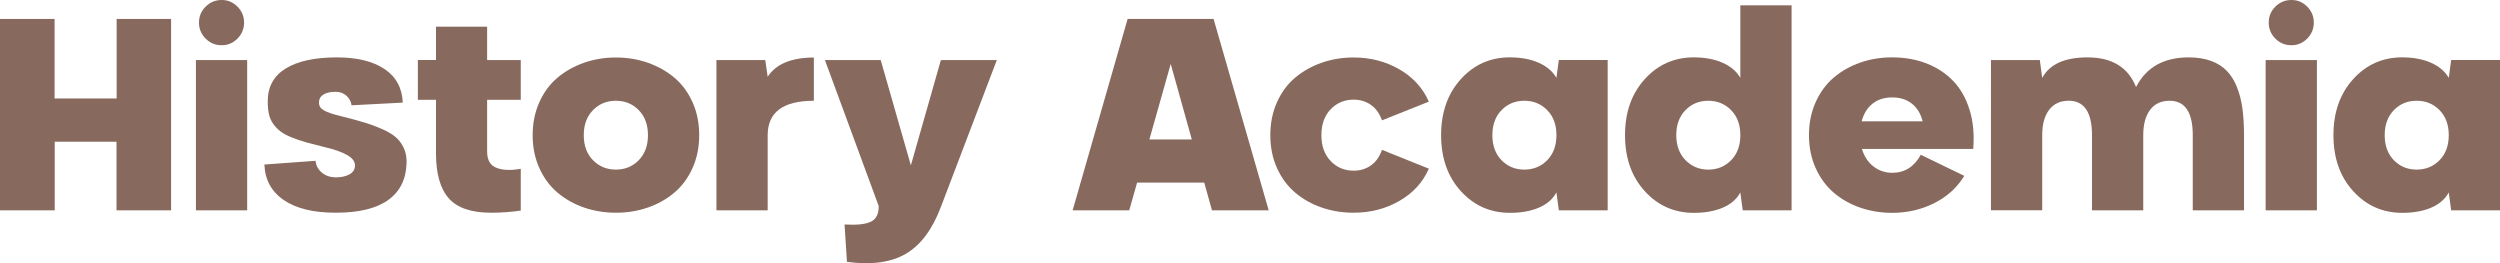
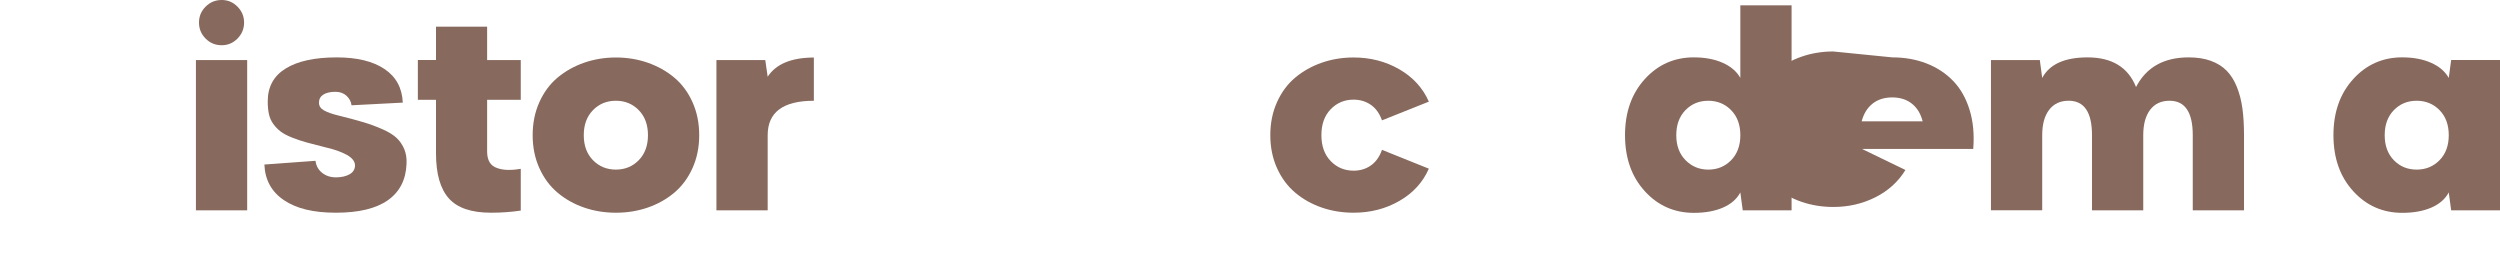
<svg xmlns="http://www.w3.org/2000/svg" id="katman_2" data-name="katman 2" viewBox="0 0 1829.29 192.59">
  <defs>
    <style>
      .cls-1 {
        fill: #87695e;
      }
    </style>
  </defs>
  <g id="katman_2-2" data-name="katman 2">
    <g id="katman_1" data-name="katman 1">
      <g>
-         <path class="cls-1" d="m85.35,13.86h39.84v140.04h-39.94v-50.2h-45.21v50.2H0V13.86h39.94v58.2h45.41V13.86Z" />
        <path class="cls-1" d="m143.36,43.94h37.5v109.96h-37.5V43.94Zm18.85-10.84c-4.62,0-8.54-1.63-11.77-4.88-3.22-3.25-4.83-7.16-4.83-11.72s1.63-8.45,4.88-11.67c3.25-3.22,7.16-4.83,11.72-4.83s8.35,1.63,11.57,4.88c3.22,3.26,4.83,7.13,4.83,11.62s-1.61,8.46-4.83,11.72c-3.22,3.26-7.08,4.88-11.57,4.88h0Z" />
        <path class="cls-1" d="m294.73,75.09l-37.5,1.95c-.33-2.67-1.55-4.98-3.66-6.93-2.12-1.95-4.8-2.93-8.06-2.93-3.84,0-6.82.68-8.94,2.05s-3.17,3.32-3.17,5.86,1.25,4.39,3.76,5.76,5.91,2.57,10.21,3.61c7.62,1.89,13.87,3.56,18.75,5.03s9.57,3.21,14.06,5.22c4.49,2.02,7.89,4.15,10.21,6.4,2.31,2.25,4.12,4.92,5.42,8.01,1.3,3.09,1.86,6.69,1.66,10.79-.46,11.65-5.01,20.52-13.67,26.61s-21.32,9.13-37.99,9.13-28.96-3.06-38.04-9.18c-9.08-6.12-13.85-14.81-14.31-26.07l37.4-2.73c.45,3.65,2.07,6.58,4.83,8.79,2.77,2.21,6.14,3.32,10.11,3.32s7.45-.76,10.06-2.29c2.6-1.53,3.91-3.69,3.91-6.49s-2.02-5.5-6.05-7.71c-4.04-2.21-9.08-4-15.14-5.37-5.73-1.43-10.43-2.65-14.11-3.66-3.68-1.01-7.28-2.21-10.79-3.61-3.52-1.4-6.28-2.86-8.3-4.39s-3.81-3.37-5.37-5.52-2.64-4.56-3.22-7.23c-.59-2.67-.88-5.79-.88-9.38,0-10.61,4.39-18.62,13.18-24.02,8.79-5.4,21.22-8.11,37.3-8.11,14.84,0,26.5,2.83,34.96,8.5,8.46,5.66,12.92,13.87,13.38,24.61v-.02Z" />
        <path class="cls-1" d="m319.04,19.52h37.4v24.41h24.61v29.1h-24.61v37.89c0,6.51,2.51,10.55,7.52,12.11,4.3,1.56,9.99,1.73,17.09.49v30.57c-7.03,1.04-14.29,1.56-21.78,1.56-14.39,0-24.69-3.52-30.91-10.55s-9.33-17.97-9.33-32.81v-39.26h-13.28v-29.1h13.28v-24.41h.01Z" />
        <path class="cls-1" d="m473.93,151.89c-7.29,2.51-15.04,3.76-23.24,3.76s-15.95-1.25-23.24-3.76c-7.29-2.51-13.75-6.12-19.38-10.84s-10.09-10.71-13.38-17.97c-3.29-7.26-4.93-15.32-4.93-24.17s1.64-16.93,4.93-24.22c3.29-7.29,7.75-13.28,13.38-17.97,5.63-4.69,12.09-8.3,19.38-10.84s15.04-3.81,23.24-3.81,15.95,1.27,23.24,3.81c7.29,2.54,13.75,6.15,19.38,10.84s10.09,10.68,13.38,17.97,4.93,15.37,4.93,24.22-1.65,16.91-4.93,24.17c-3.29,7.26-7.75,13.25-13.38,17.97s-12.09,8.33-19.38,10.84Zm-40.04-34.67c4.49,4.59,10.07,6.88,16.75,6.88s12.26-2.29,16.75-6.88,6.74-10.69,6.74-18.31-2.25-13.72-6.74-18.31-10.08-6.88-16.75-6.88-12.26,2.29-16.75,6.88-6.74,10.69-6.74,18.31,2.25,13.72,6.74,18.31Z" />
        <path class="cls-1" d="m524.22,43.94h35.74l1.76,12.21c6.05-9.31,17.32-14,33.79-14.06v31.64c-22.53,0-33.79,8.4-33.79,25.2v54.98h-37.5V43.94Z" />
-         <path class="cls-1" d="m688.48,43.94h40.92l-40.92,107.42c-6.25,16.54-14.79,27.98-25.63,34.33s-25.21,8.32-43.12,5.91l-1.76-27.34c8.98.52,15.41-.16,19.29-2.05,3.87-1.89,5.78-5.7,5.71-11.43l-39.36-106.84h40.82l22.07,77.05,21.97-77.05h.01Z" />
-         <path class="cls-1" d="m886.82,153.9l-5.66-20.31h-49.12l-5.76,20.31h-41.41l40.23-140.04h62.89l40.33,140.04h-41.5Zm-45.8-51.86h31.05l-15.43-55.27-15.62,55.27Z" />
        <path class="cls-1" d="m990.43,124.89c4.82,0,9.03-1.27,12.65-3.81s6.33-6.35,8.15-11.43l34.28,13.77c-4.36,9.96-11.54,17.82-21.53,23.58-9.99,5.76-21.18,8.64-33.54,8.64-8.2,0-15.95-1.25-23.24-3.76s-13.75-6.12-19.38-10.84-10.09-10.71-13.38-17.97c-3.29-7.26-4.93-15.32-4.93-24.17s1.64-16.93,4.93-24.22,7.75-13.28,13.38-17.97c5.63-4.69,12.09-8.3,19.38-10.84s15.04-3.81,23.24-3.81c12.37,0,23.55,2.9,33.54,8.69,9.99,5.79,17.17,13.67,21.53,23.63l-34.28,13.67c-1.82-5.08-4.56-8.87-8.2-11.38-3.65-2.51-7.85-3.76-12.6-3.76-6.64,0-12.22,2.34-16.75,7.03s-6.79,11-6.79,18.95,2.26,14.26,6.79,18.95c4.52,4.69,10.11,7.03,16.75,7.03v.02Z" />
-         <path class="cls-1" d="m1104.88,41.98c8.07,0,15.09,1.32,21.04,3.96s10.27,6.33,12.94,11.08l1.76-13.09h35.74v109.96h-35.74l-1.76-13.09c-2.6,4.88-6.87,8.59-12.79,11.13-5.92,2.54-12.99,3.81-21.19,3.81-14.32,0-26.3-5.29-35.94-15.87-9.64-10.58-14.45-24.23-14.45-40.97s4.82-30.4,14.45-41.02c9.63-10.61,21.61-15.92,35.94-15.92v.02Zm-6.2,75.24c4.46,4.59,10.03,6.88,16.7,6.88s12.26-2.29,16.75-6.88,6.74-10.69,6.74-18.31-2.25-13.72-6.74-18.31-10.08-6.88-16.75-6.88-12.24,2.29-16.7,6.88-6.69,10.69-6.69,18.31,2.23,13.72,6.69,18.31Z" />
        <path class="cls-1" d="m1239.45,41.98c8.07,0,15.09,1.32,21.04,3.96s10.27,6.33,12.94,11.08V3.9h37.5v150h-35.74l-1.76-13.09c-2.6,4.88-6.87,8.59-12.79,11.13-5.92,2.54-12.99,3.81-21.19,3.81-14.32,0-26.3-5.29-35.94-15.87-9.64-10.58-14.45-24.23-14.45-40.97s4.82-30.4,14.45-41.02c9.63-10.61,21.61-15.92,35.94-15.92h0Zm10.55,82.13c6.64,0,12.21-2.29,16.7-6.88s6.74-10.69,6.74-18.31-2.25-13.72-6.74-18.31-10.08-6.88-16.75-6.88-12.24,2.29-16.7,6.88c-4.46,4.59-6.69,10.69-6.69,18.31s2.26,13.72,6.79,18.31c4.52,4.59,10.07,6.88,16.65,6.88h0Z" />
-         <path class="cls-1" d="m1384.57,41.98c9.11,0,17.48,1.48,25.1,4.44s14.11,7.23,19.48,12.79c5.37,5.56,9.38,12.61,12.01,21.14,2.64,8.53,3.53,18.07,2.69,28.61h-81.45c1.63,5.47,4.44,9.75,8.45,12.84,4,3.09,8.58,4.64,13.72,4.64,9.11,0,16.08-4.39,20.9-13.18l31.84,15.43c-5.27,8.59-12.61,15.25-22.02,19.97s-19.65,7.08-30.71,7.08c-8.2,0-15.97-1.25-23.29-3.76s-13.79-6.14-19.38-10.89c-5.6-4.75-10.04-10.76-13.33-18.02-3.29-7.26-4.93-15.32-4.93-24.17s1.64-16.93,4.93-24.22,7.73-13.3,13.33-18.02,12.06-8.35,19.38-10.89,15.09-3.81,23.29-3.81v.02Zm14.36,33.84c-3.84-3.03-8.63-4.54-14.36-4.54s-10.51,1.51-14.36,4.54c-3.84,3.03-6.51,7.34-8.01,12.94h44.63c-1.43-5.6-4.07-9.91-7.91-12.94h.01Z" />
+         <path class="cls-1" d="m1384.57,41.98c9.11,0,17.48,1.48,25.1,4.44s14.11,7.23,19.48,12.79c5.37,5.56,9.38,12.61,12.01,21.14,2.64,8.53,3.53,18.07,2.69,28.61h-81.45l31.84,15.43c-5.27,8.59-12.61,15.25-22.02,19.97s-19.65,7.08-30.71,7.08c-8.2,0-15.97-1.25-23.29-3.76s-13.79-6.14-19.38-10.89c-5.6-4.75-10.04-10.76-13.33-18.02-3.29-7.26-4.93-15.32-4.93-24.17s1.64-16.93,4.93-24.22,7.73-13.3,13.33-18.02,12.06-8.35,19.38-10.89,15.09-3.81,23.29-3.81v.02Zm14.36,33.84c-3.84-3.03-8.63-4.54-14.36-4.54s-10.51,1.51-14.36,4.54c-3.84,3.03-6.51,7.34-8.01,12.94h44.63c-1.43-5.6-4.07-9.91-7.91-12.94h.01Z" />
        <path class="cls-1" d="m1601.46,41.98c6.18,0,11.6.85,16.26,2.54,4.65,1.69,8.51,4.1,11.57,7.23,3.06,3.12,5.55,7.08,7.47,11.87,1.92,4.79,3.27,10.03,4.05,15.72.78,5.7,1.17,12.22,1.17,19.58v54.98h-37.5v-54.98c0-16.8-5.66-25.2-16.99-25.2-6.12,0-10.86,2.21-14.21,6.64s-5.03,10.61-5.03,18.55v54.98h-37.5v-54.98c0-16.8-5.7-25.2-17.09-25.2-6.12,0-10.87,2.21-14.26,6.64s-5.08,10.61-5.08,18.55v54.98h-37.5V43.94h35.74l1.76,13.09c5.34-10.03,16.41-15.04,33.2-15.04,17.84,0,29.65,7.23,35.45,21.68,7.49-14.45,20.31-21.68,38.48-21.68h.01Z" />
-         <path class="cls-1" d="m1657.81,43.94h37.5v109.96h-37.5V43.94Zm18.85-10.84c-4.62,0-8.54-1.63-11.77-4.88-3.22-3.25-4.83-7.16-4.83-11.72s1.63-8.45,4.88-11.67c3.25-3.22,7.16-4.83,11.72-4.83s8.35,1.63,11.57,4.88c3.22,3.26,4.83,7.13,4.83,11.62s-1.61,8.46-4.83,11.72c-3.22,3.26-7.08,4.88-11.57,4.88Z" />
        <path class="cls-1" d="m1757.81,41.98c8.07,0,15.09,1.32,21.04,3.96s10.27,6.33,12.94,11.08l1.76-13.09h35.74v109.96h-35.74l-1.76-13.09c-2.6,4.88-6.87,8.59-12.79,11.13-5.92,2.54-12.99,3.81-21.19,3.81-14.32,0-26.3-5.29-35.94-15.87-9.64-10.58-14.45-24.23-14.45-40.97s4.82-30.4,14.45-41.02c9.63-10.61,21.61-15.92,35.94-15.92v.02Zm-6.2,75.24c4.46,4.59,10.03,6.88,16.7,6.88s12.26-2.29,16.75-6.88,6.74-10.69,6.74-18.31-2.25-13.72-6.74-18.31-10.08-6.88-16.75-6.88-12.24,2.29-16.7,6.88-6.69,10.69-6.69,18.31,2.23,13.72,6.69,18.31Z" />
      </g>
    </g>
  </g>
</svg>